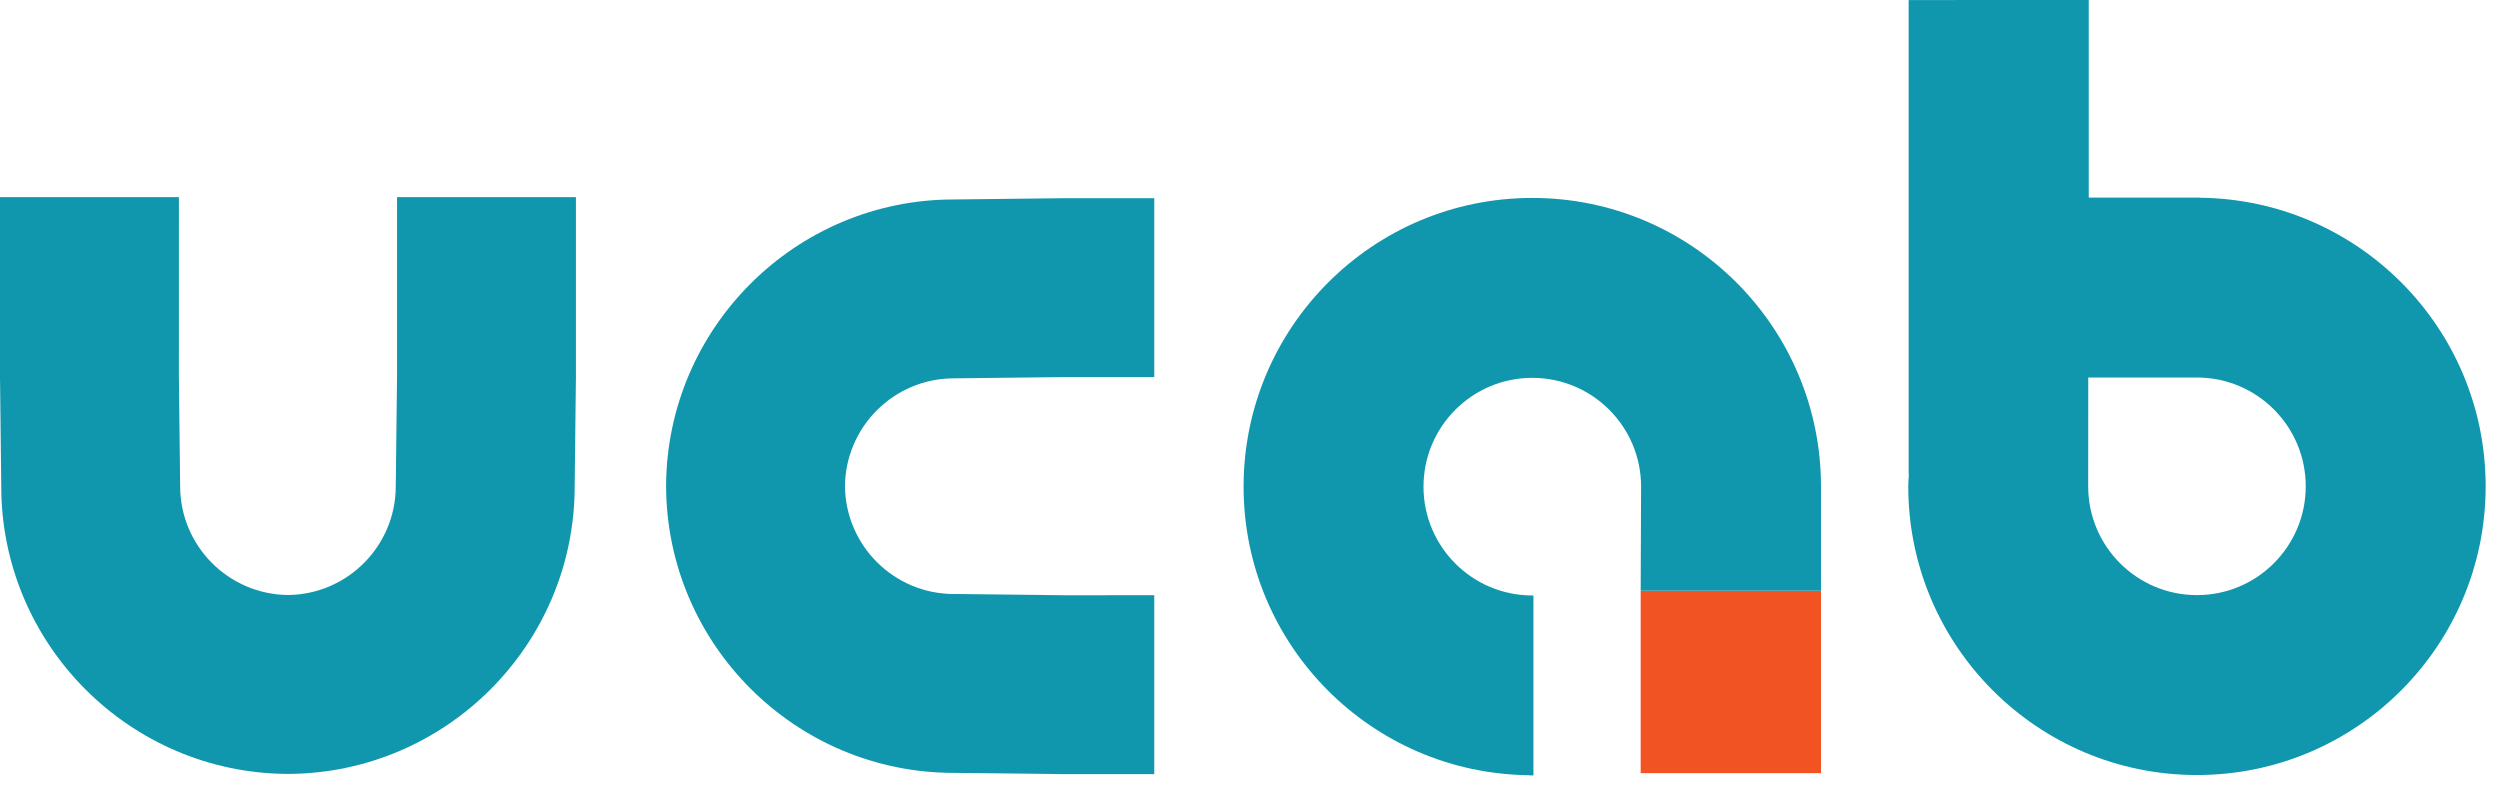
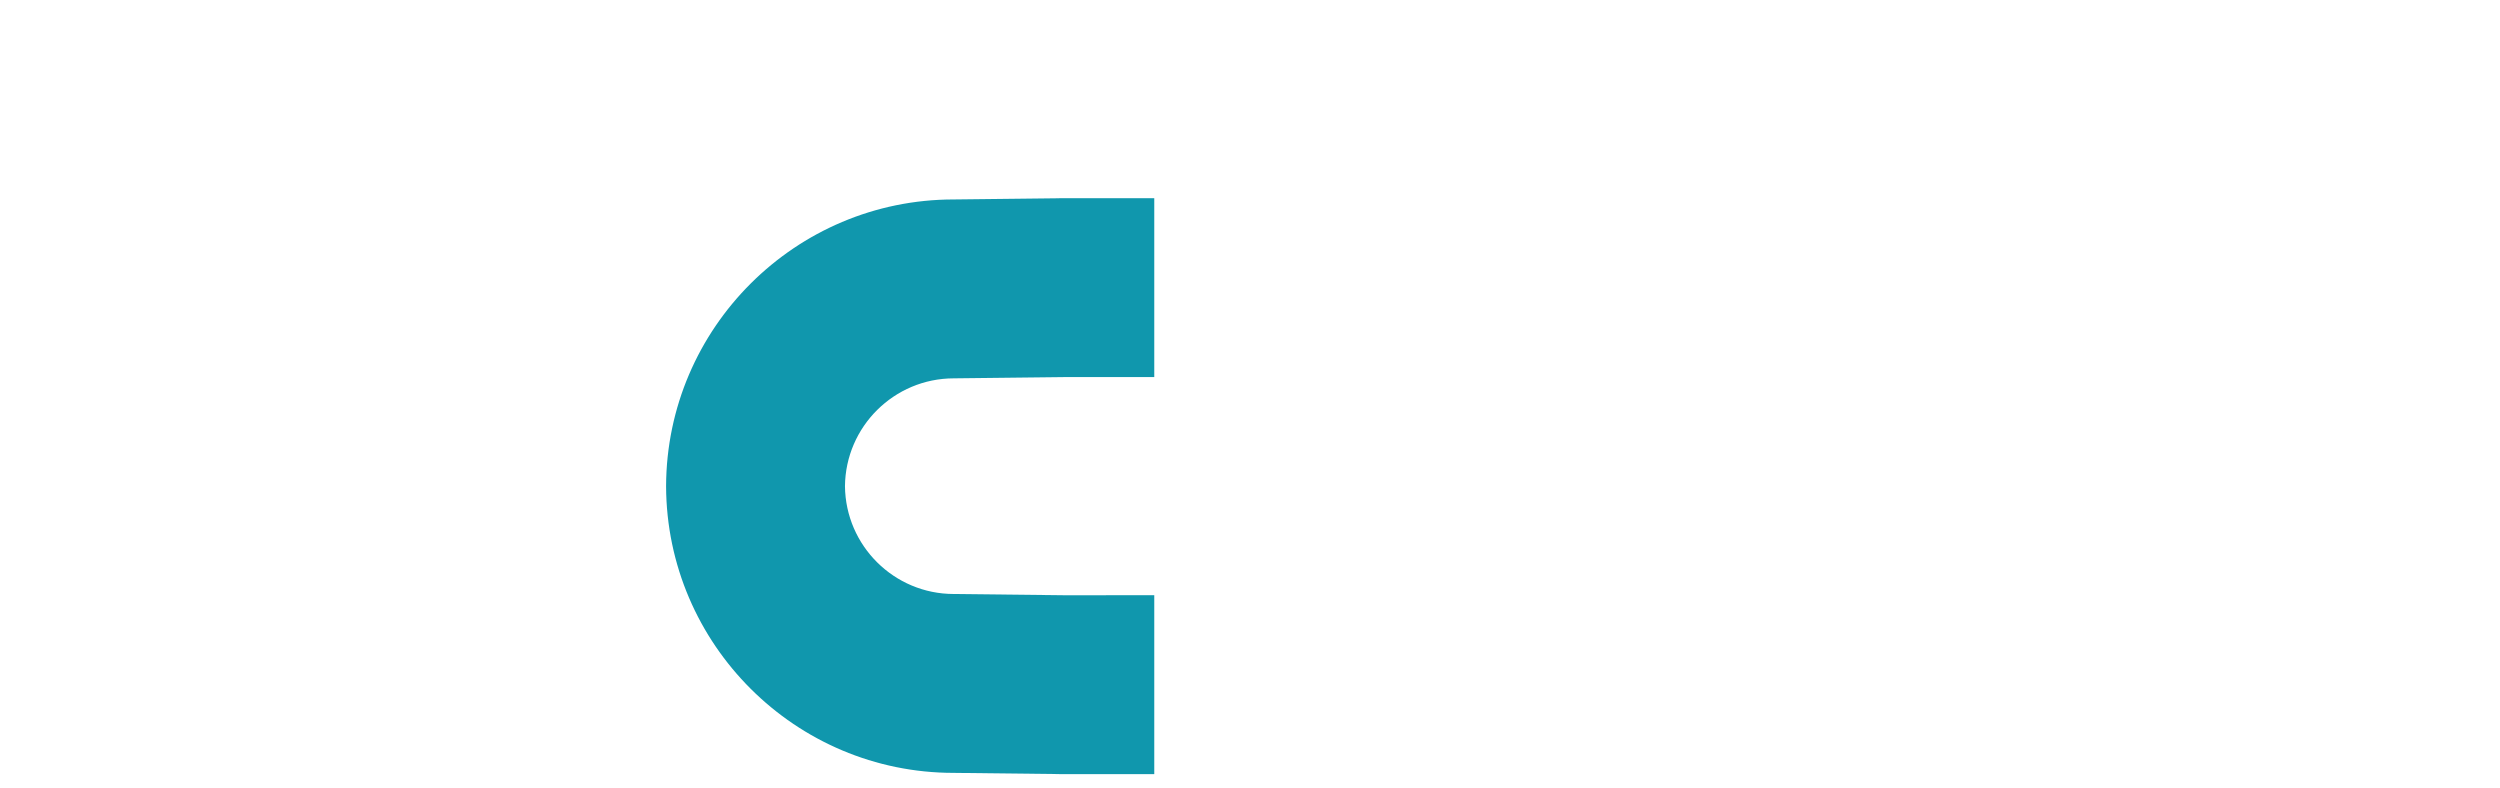
<svg xmlns="http://www.w3.org/2000/svg" width="92" height="29" viewBox="0 0 92 29" fill="none">
-   <path d="M80.848 21.9C78.637 21.9 76.845 20.107 76.845 17.896C76.845 17.855 76.848 13.893 76.848 13.893C76.848 13.893 80.841 13.893 80.848 13.893C83.059 13.893 84.851 15.686 84.851 17.896C84.851 20.107 83.059 21.9 80.848 21.9ZM80.956 7.277V7.271H76.866V-0.001L70.238 0.002V17.448H70.246C70.24 17.598 70.224 17.745 70.224 17.896C70.224 23.764 74.981 28.521 80.848 28.521C86.715 28.521 91.472 23.764 91.472 17.896C91.472 12.066 86.773 7.336 80.956 7.277Z" fill="#1097AD" />
  <path d="M42.477 28.488V21.904L39.148 21.905L35.098 21.859C32.902 21.857 31.117 20.083 31.095 17.891C31.117 15.699 32.902 13.926 35.098 13.923L39.148 13.877L42.477 13.877V7.294H38.976V7.296L35.098 7.34C29.274 7.339 24.532 12.069 24.512 17.889V17.891V17.893C24.532 23.713 29.274 28.443 35.098 28.442L38.976 28.486V28.488H42.477Z" fill="#1097AD" />
-   <path d="M6.63 17.894L6.583 13.843L6.584 7.255H0V14.015H0.002L0.046 17.894C0.045 23.718 4.776 28.459 10.595 28.48C10.595 28.48 10.596 28.48 10.598 28.48H10.599C16.419 28.459 21.15 23.718 21.148 17.894L21.192 14.015H21.194V7.255H14.611V13.843L14.564 17.894C14.562 20.09 12.789 21.874 10.598 21.896C8.405 21.874 6.631 20.09 6.63 17.894Z" fill="#1097AD" />
-   <path d="M60.377 28.451H67.013V21.74H60.377V28.451Z" fill="#F25323" />
-   <path d="M60.377 21.74L60.392 17.909C60.392 15.698 58.599 13.905 56.388 13.905C54.178 13.905 52.385 15.698 52.385 17.909C52.385 20.12 54.178 21.913 56.388 21.913C56.388 21.913 56.406 21.913 56.431 21.913V28.534H56.28V28.528C50.463 28.47 45.764 23.74 45.764 17.909C45.764 12.042 50.521 7.284 56.388 7.284C62.256 7.284 67.013 12.042 67.013 17.909C67.013 17.934 67.013 19.678 67.013 21.74H60.382" fill="#1097AD" />
+   <path d="M60.377 28.451H67.013H60.377V28.451Z" fill="#F25323" />
</svg>